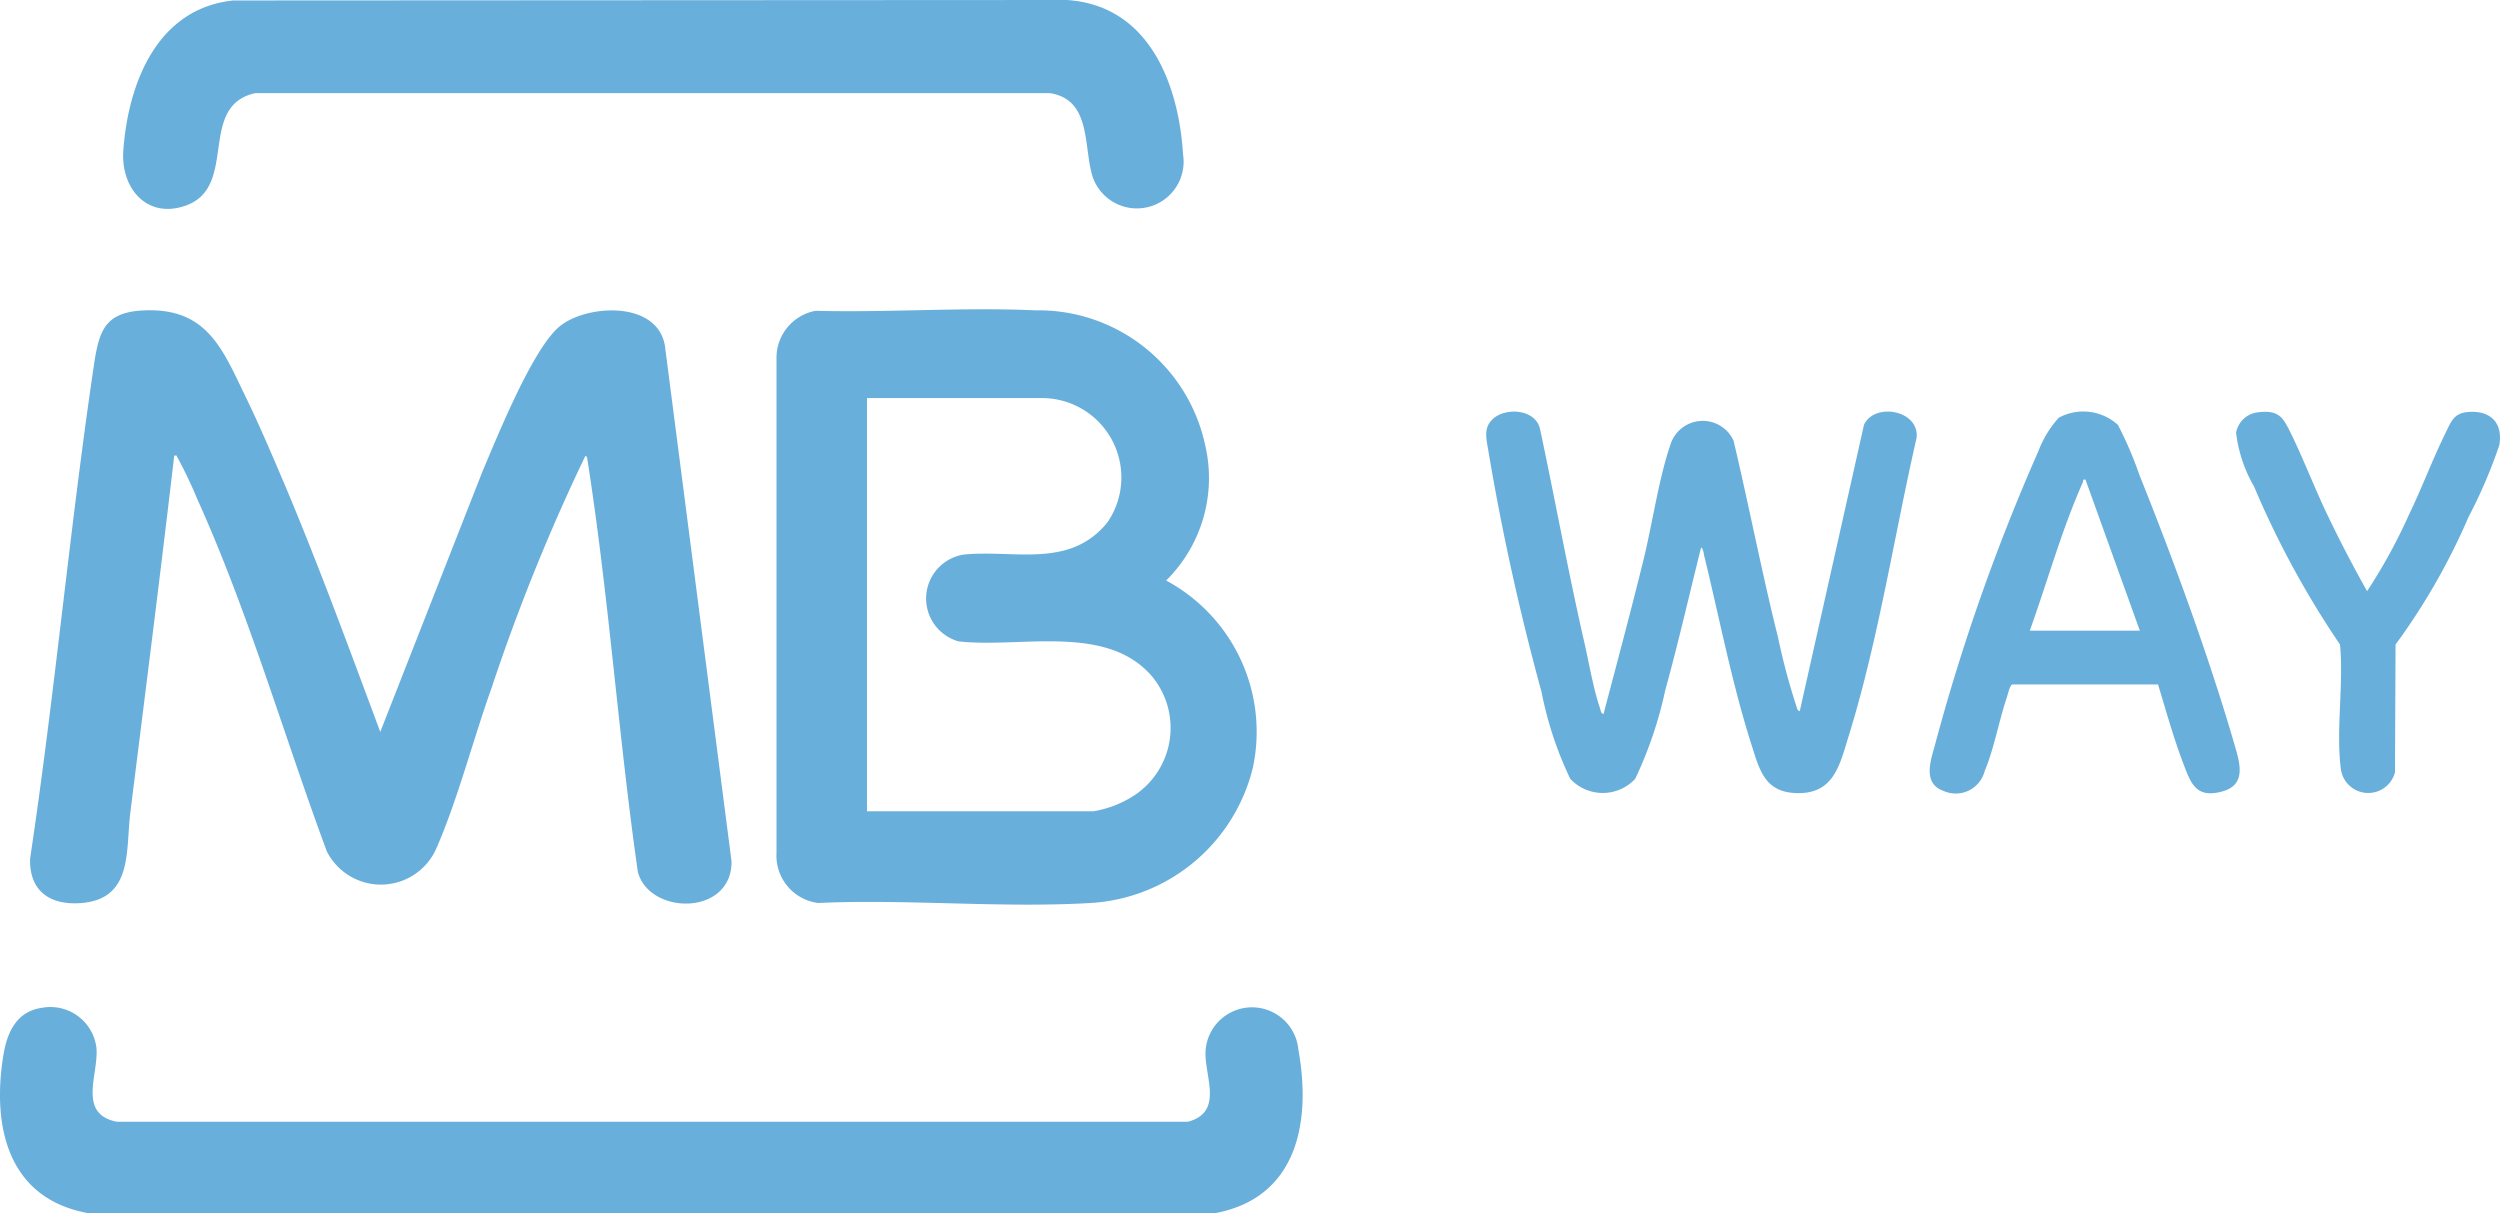
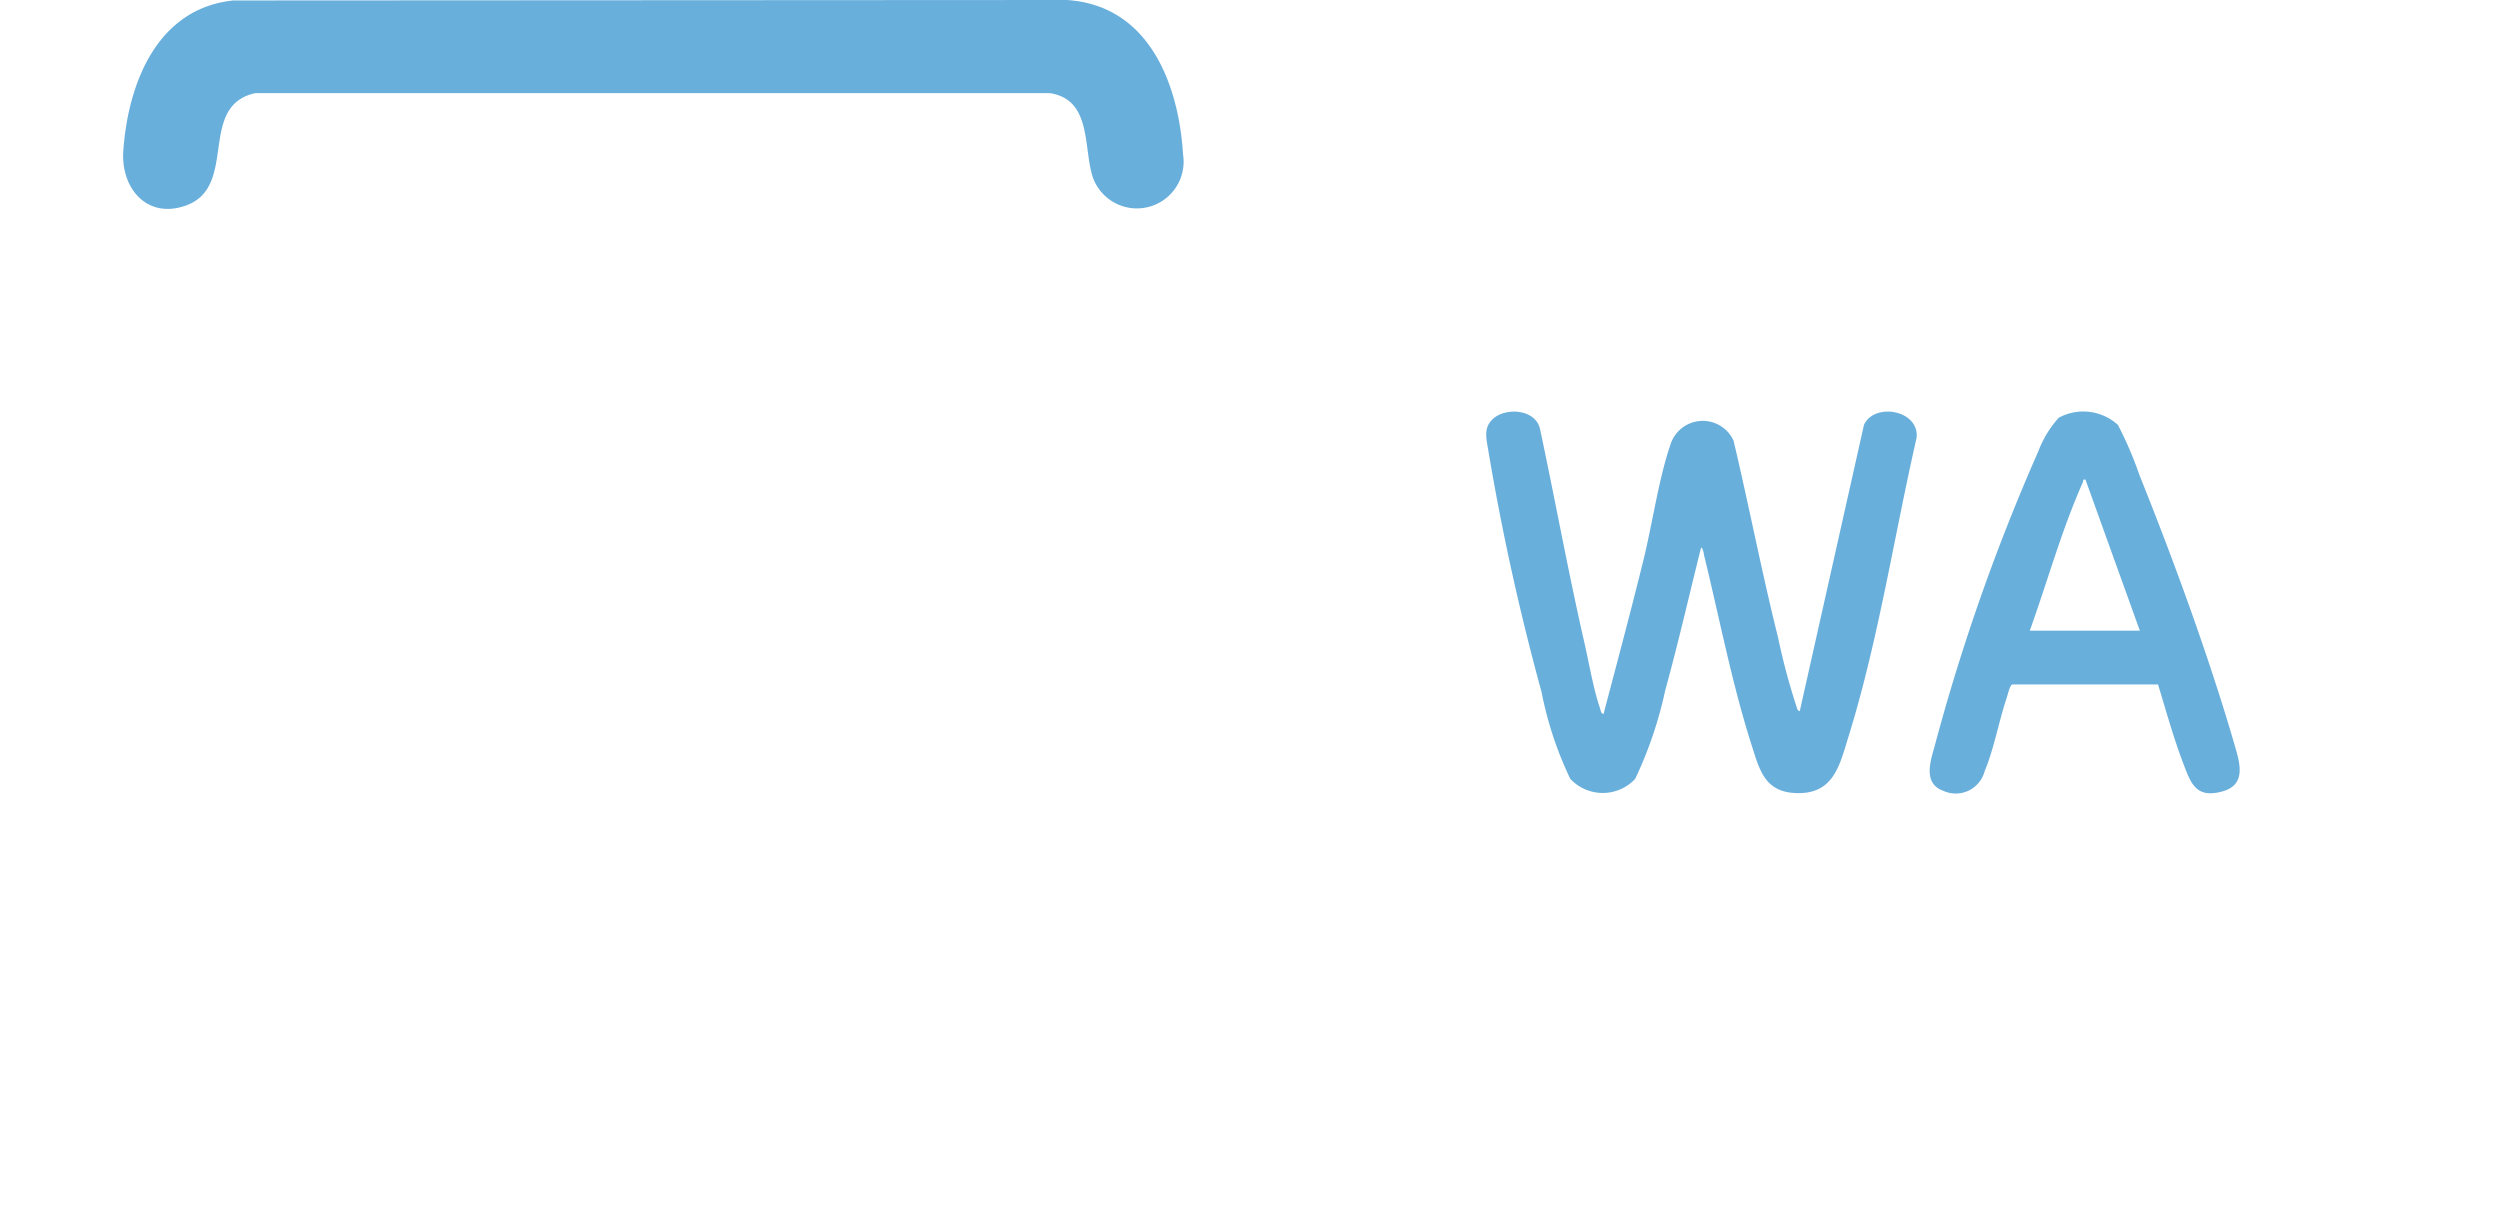
<svg xmlns="http://www.w3.org/2000/svg" id="logos_MB_way" data-name="logos_MB way" width="76.745" height="37.247" viewBox="0 0 76.745 37.247">
-   <path id="Caminho_1464" data-name="Caminho 1464" d="M19.317,45.157l3.143-8.009c.454-1.063,1.55-3.8,2.383-4.463s2.967-.782,3.215.595l2.047,15.842c.011,1.683-2.53,1.655-2.877.317-.6-4.189-.887-8.438-1.543-12.62-.011-.061,0-.112-.065-.151a60.666,60.666,0,0,0-2.88,7.123c-.562,1.568-1.063,3.511-1.723,4.989a1.86,1.86,0,0,1-3.338.029c-1.327-3.583-2.408-7.346-3.983-10.828a13.106,13.106,0,0,0-.6-1.258c-.029-.043,0-.079-.1-.054-.425,3.644-.89,7.292-1.345,10.936-.148,1.182.087,2.66-1.5,2.794-.955.079-1.608-.357-1.579-1.363C9.328,44,9.786,38.917,10.532,33.881c.159-1.063.339-1.633,1.572-1.676,1.91-.068,2.379,1.2,3.093,2.671.429.883.815,1.8,1.2,2.7,1.049,2.494,1.983,5.043,2.927,7.577Z" transform="translate(-7.648 -22.678)" fill="#69afdc" />
-   <path id="Caminho_1465" data-name="Caminho 1465" d="M73.328,32.167c2.228.058,4.531-.115,6.748-.014a5.234,5.234,0,0,1,5.2,4.113,4.425,4.425,0,0,1-1.193,4.181,5.271,5.271,0,0,1,2.664,5.739,5.459,5.459,0,0,1-4.982,4.16c-2.729.162-5.616-.126-8.363,0a1.465,1.465,0,0,1-1.28-1.536V33.649a1.467,1.467,0,0,1,1.2-1.482ZM74.9,47.53h6.953a3.289,3.289,0,0,0,1.272-.5,2.482,2.482,0,0,0,.566-3.59c-1.384-1.7-4.07-.908-5.98-1.125a1.366,1.366,0,0,1,.155-2.664c1.557-.159,3.259.447,4.419-.995a2.437,2.437,0,0,0-1.993-3.81H74.9V47.534Z" transform="translate(-48.285 -22.626)" fill="#69afdc" />
-   <path id="Caminho_1466" data-name="Caminho 1466" d="M7.3,91.574A1.424,1.424,0,0,1,8.958,92.8c.076.825-.595,2.029.627,2.275H42.463c1.125-.3.494-1.413.544-2.188a1.429,1.429,0,0,1,2.848-.029c.407,2.242-.04,4.585-2.61,5.032H8.763c-2.516-.418-3.024-2.649-2.66-4.866C6.219,92.32,6.51,91.682,7.3,91.574Z" transform="translate(-5.998 -60.639)" fill="#69afdc" />
  <path id="Caminho_1467" data-name="Caminho 1467" d="M19.9,5.794l25.55-.014c2.512.159,3.435,2.552,3.572,4.744a1.435,1.435,0,0,1-2.761.725c-.314-.89-.014-2.411-1.33-2.61H20.538c-1.788.4-.5,2.876-2.134,3.453-1.193.422-2-.541-1.914-1.694.151-2.083,1.049-4.38,3.406-4.607Z" transform="translate(-12.704 -5.78)" fill="#69afdc" />
  <path id="Caminho_1468" data-name="Caminho 1468" d="M136.168,50.113c.415-1.575.836-3.147,1.226-4.729.27-1.1.472-2.509.829-3.543a1.039,1.039,0,0,1,1.936-.115c.476,2.008.865,4.037,1.366,6.041a19.868,19.868,0,0,0,.566,2.12c.022.054.025.126.1.141l1.972-8.792c.332-.7,1.705-.443,1.615.4-.692,3.024-1.172,6.214-2.091,9.174-.267.862-.447,1.748-1.557,1.734-1.006-.011-1.168-.688-1.42-1.485-.6-1.874-.98-3.871-1.449-5.785-.018-.068-.029-.245-.1-.267-.364,1.46-.7,2.934-1.1,4.383a12.364,12.364,0,0,1-.923,2.718,1.363,1.363,0,0,1-1.99,0,10.989,10.989,0,0,1-.883-2.667,74.7,74.7,0,0,1-1.629-7.379c-.054-.36-.177-.71.13-1,.4-.375,1.334-.306,1.456.324.465,2.184.865,4.387,1.363,6.564.141.62.274,1.406.476,1.993.022.065.025.155.108.173Z" transform="translate(-86.942 -28.197)" fill="#69afdc" />
  <path id="Caminho_1469" data-name="Caminho 1469" d="M177.342,49.206h-4.473c-.076.025-.137.3-.169.4-.245.728-.389,1.568-.681,2.264a.916.916,0,0,1-1.258.606c-.652-.227-.4-.926-.27-1.4a62.245,62.245,0,0,1,3.179-9.033,3.249,3.249,0,0,1,.624-1.024,1.579,1.579,0,0,1,1.817.22,11.34,11.34,0,0,1,.663,1.546c1.042,2.592,2.148,5.616,2.923,8.294.159.544.364,1.211-.386,1.413-.793.216-.955-.231-1.186-.84C177.821,50.857,177.59,50.017,177.342,49.206Zm-3.936-1.651h3.378l-1.669-4.636c-.087-.018-.061.032-.083.087C174.379,44.473,173.95,46.045,173.405,47.555Z" transform="translate(-111.095 -28.195)" fill="#69afdc" />
-   <path id="Caminho_1470" data-name="Caminho 1470" d="M200.44,46.358a16.5,16.5,0,0,0,1.294-2.365c.389-.8.721-1.694,1.125-2.512.151-.31.245-.577.634-.62.7-.079,1.128.292,1.009,1.009a15.3,15.3,0,0,1-.948,2.213,19.984,19.984,0,0,1-2.238,3.911l-.018,3.922a.848.848,0,0,1-1.665-.133c-.148-1.179.094-2.585-.022-3.788a28.073,28.073,0,0,1-2.639-4.852,4.3,4.3,0,0,1-.552-1.651.769.769,0,0,1,.67-.627c.642-.076.768.144,1.02.66.4.822.728,1.687,1.125,2.512s.782,1.561,1.208,2.321Z" transform="translate(-127.777 -28.208)" fill="#69afdc" />
</svg>